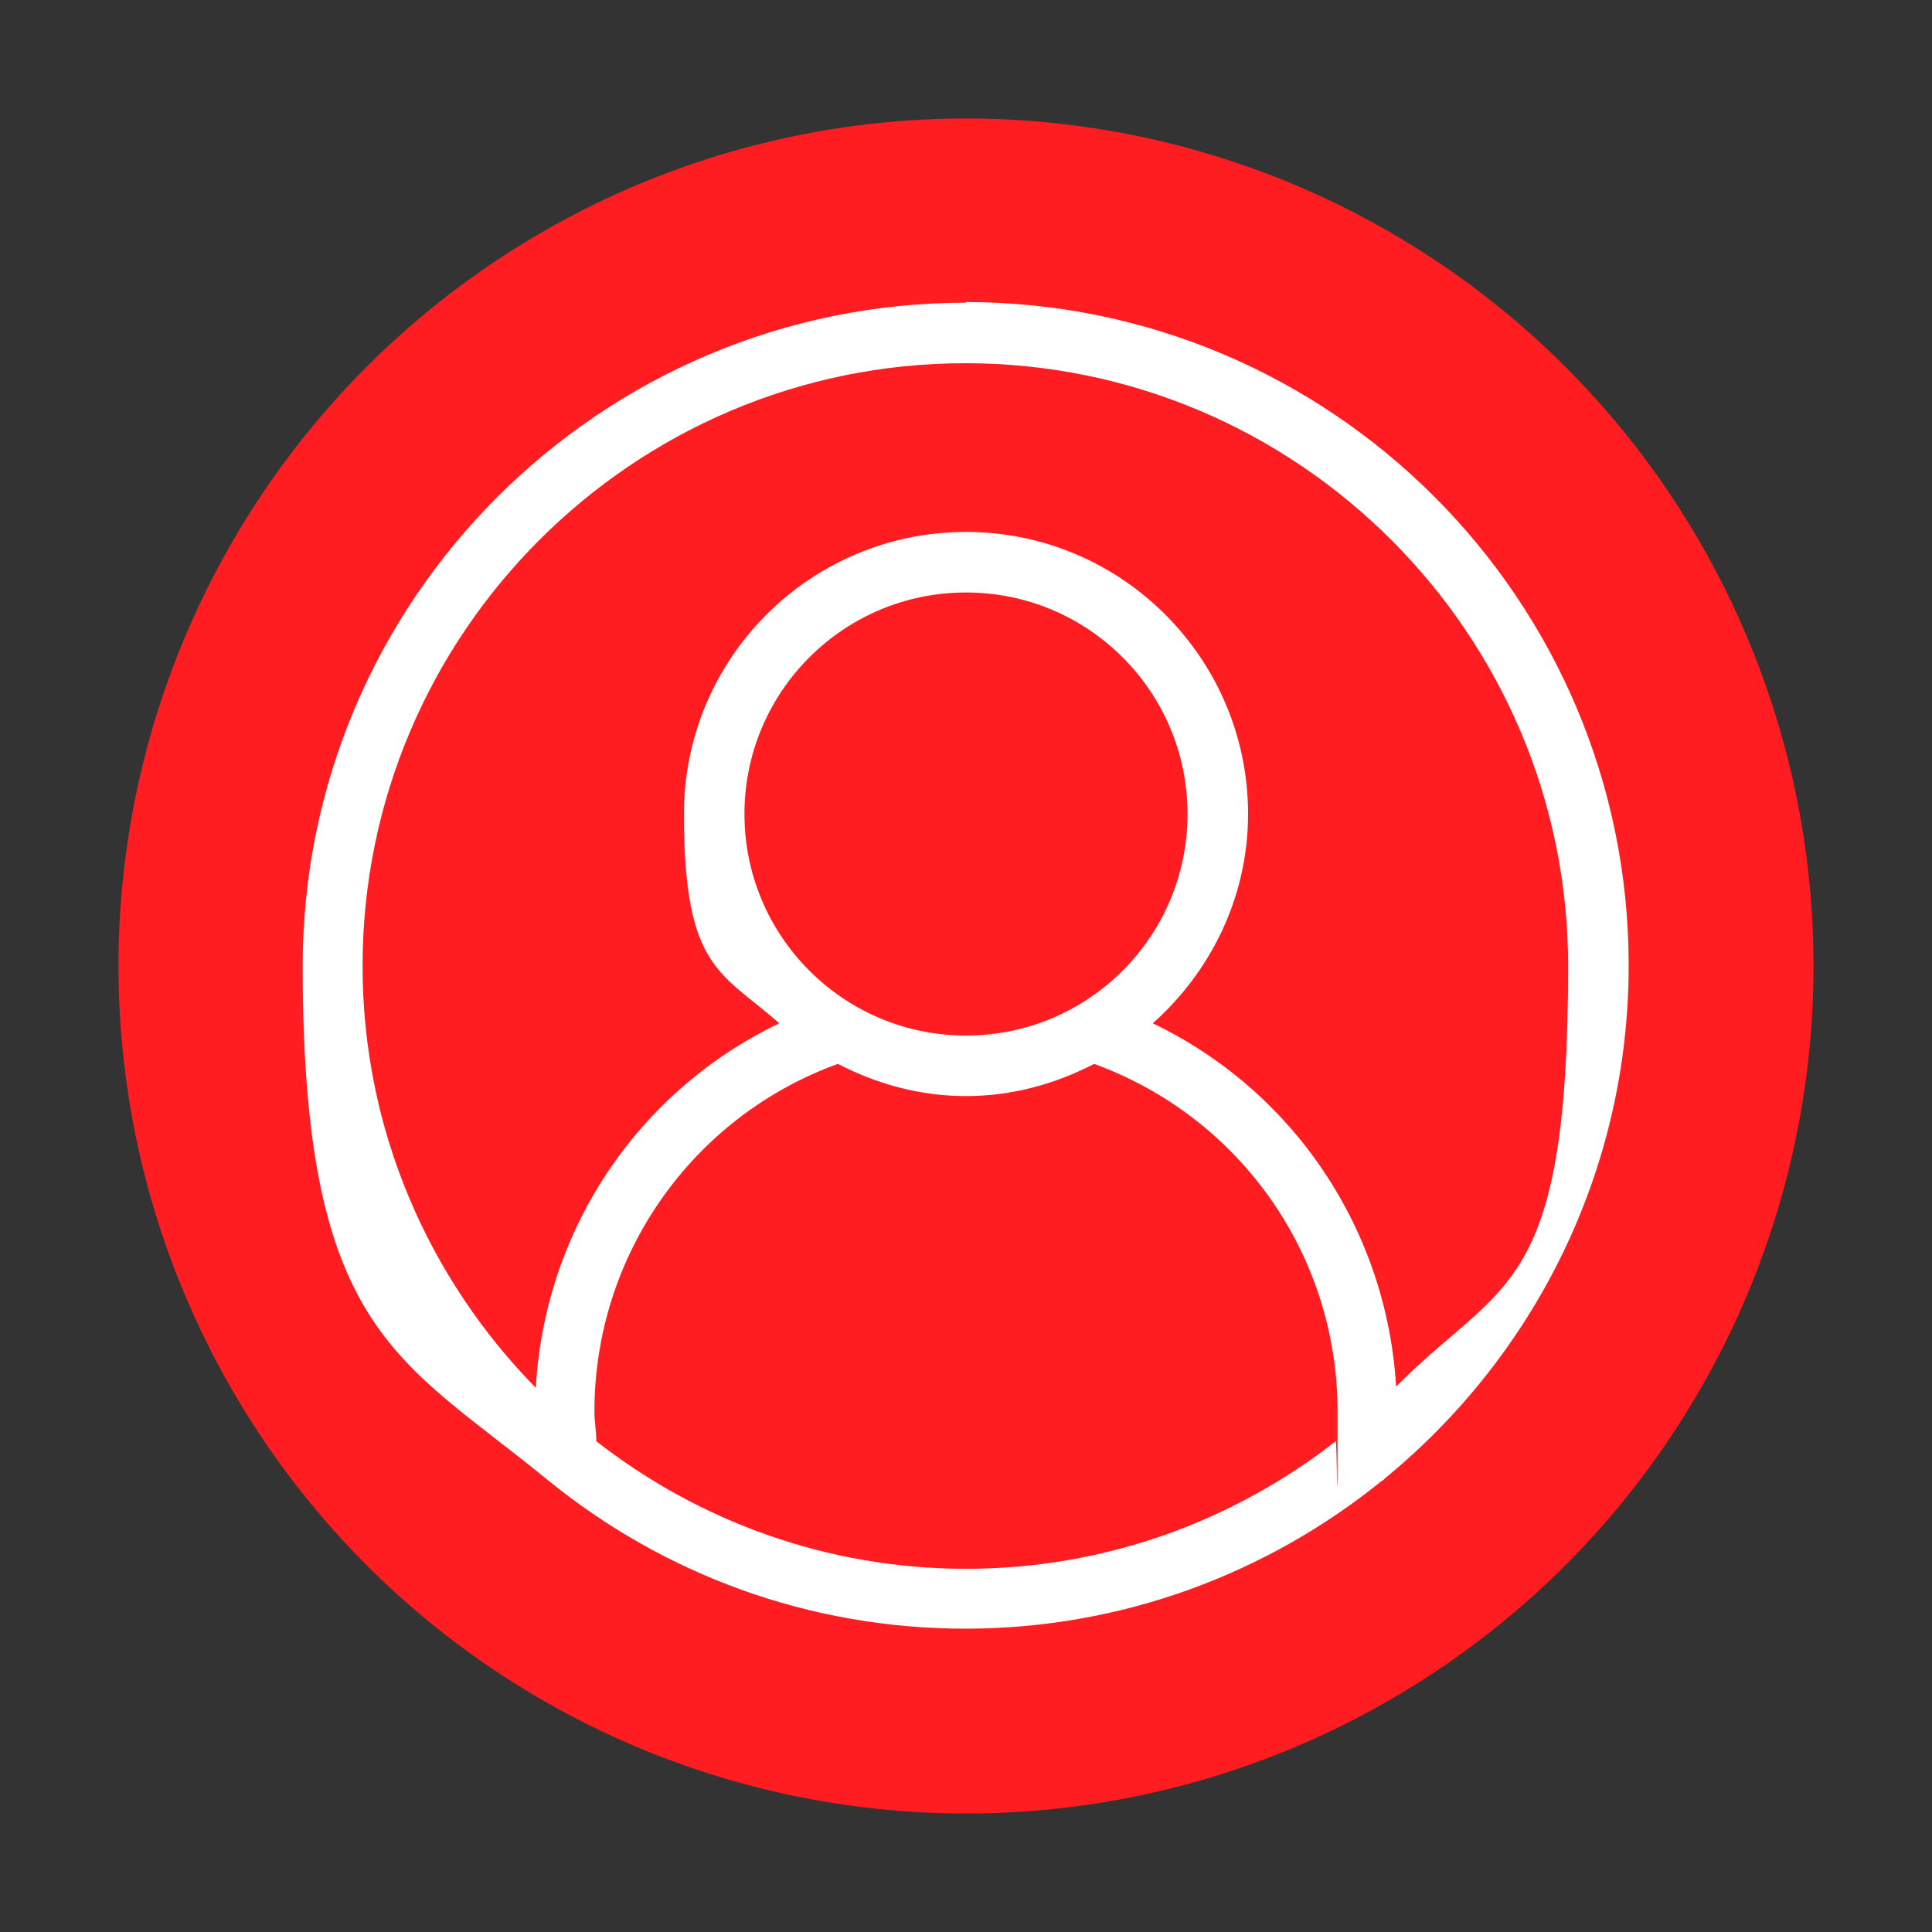
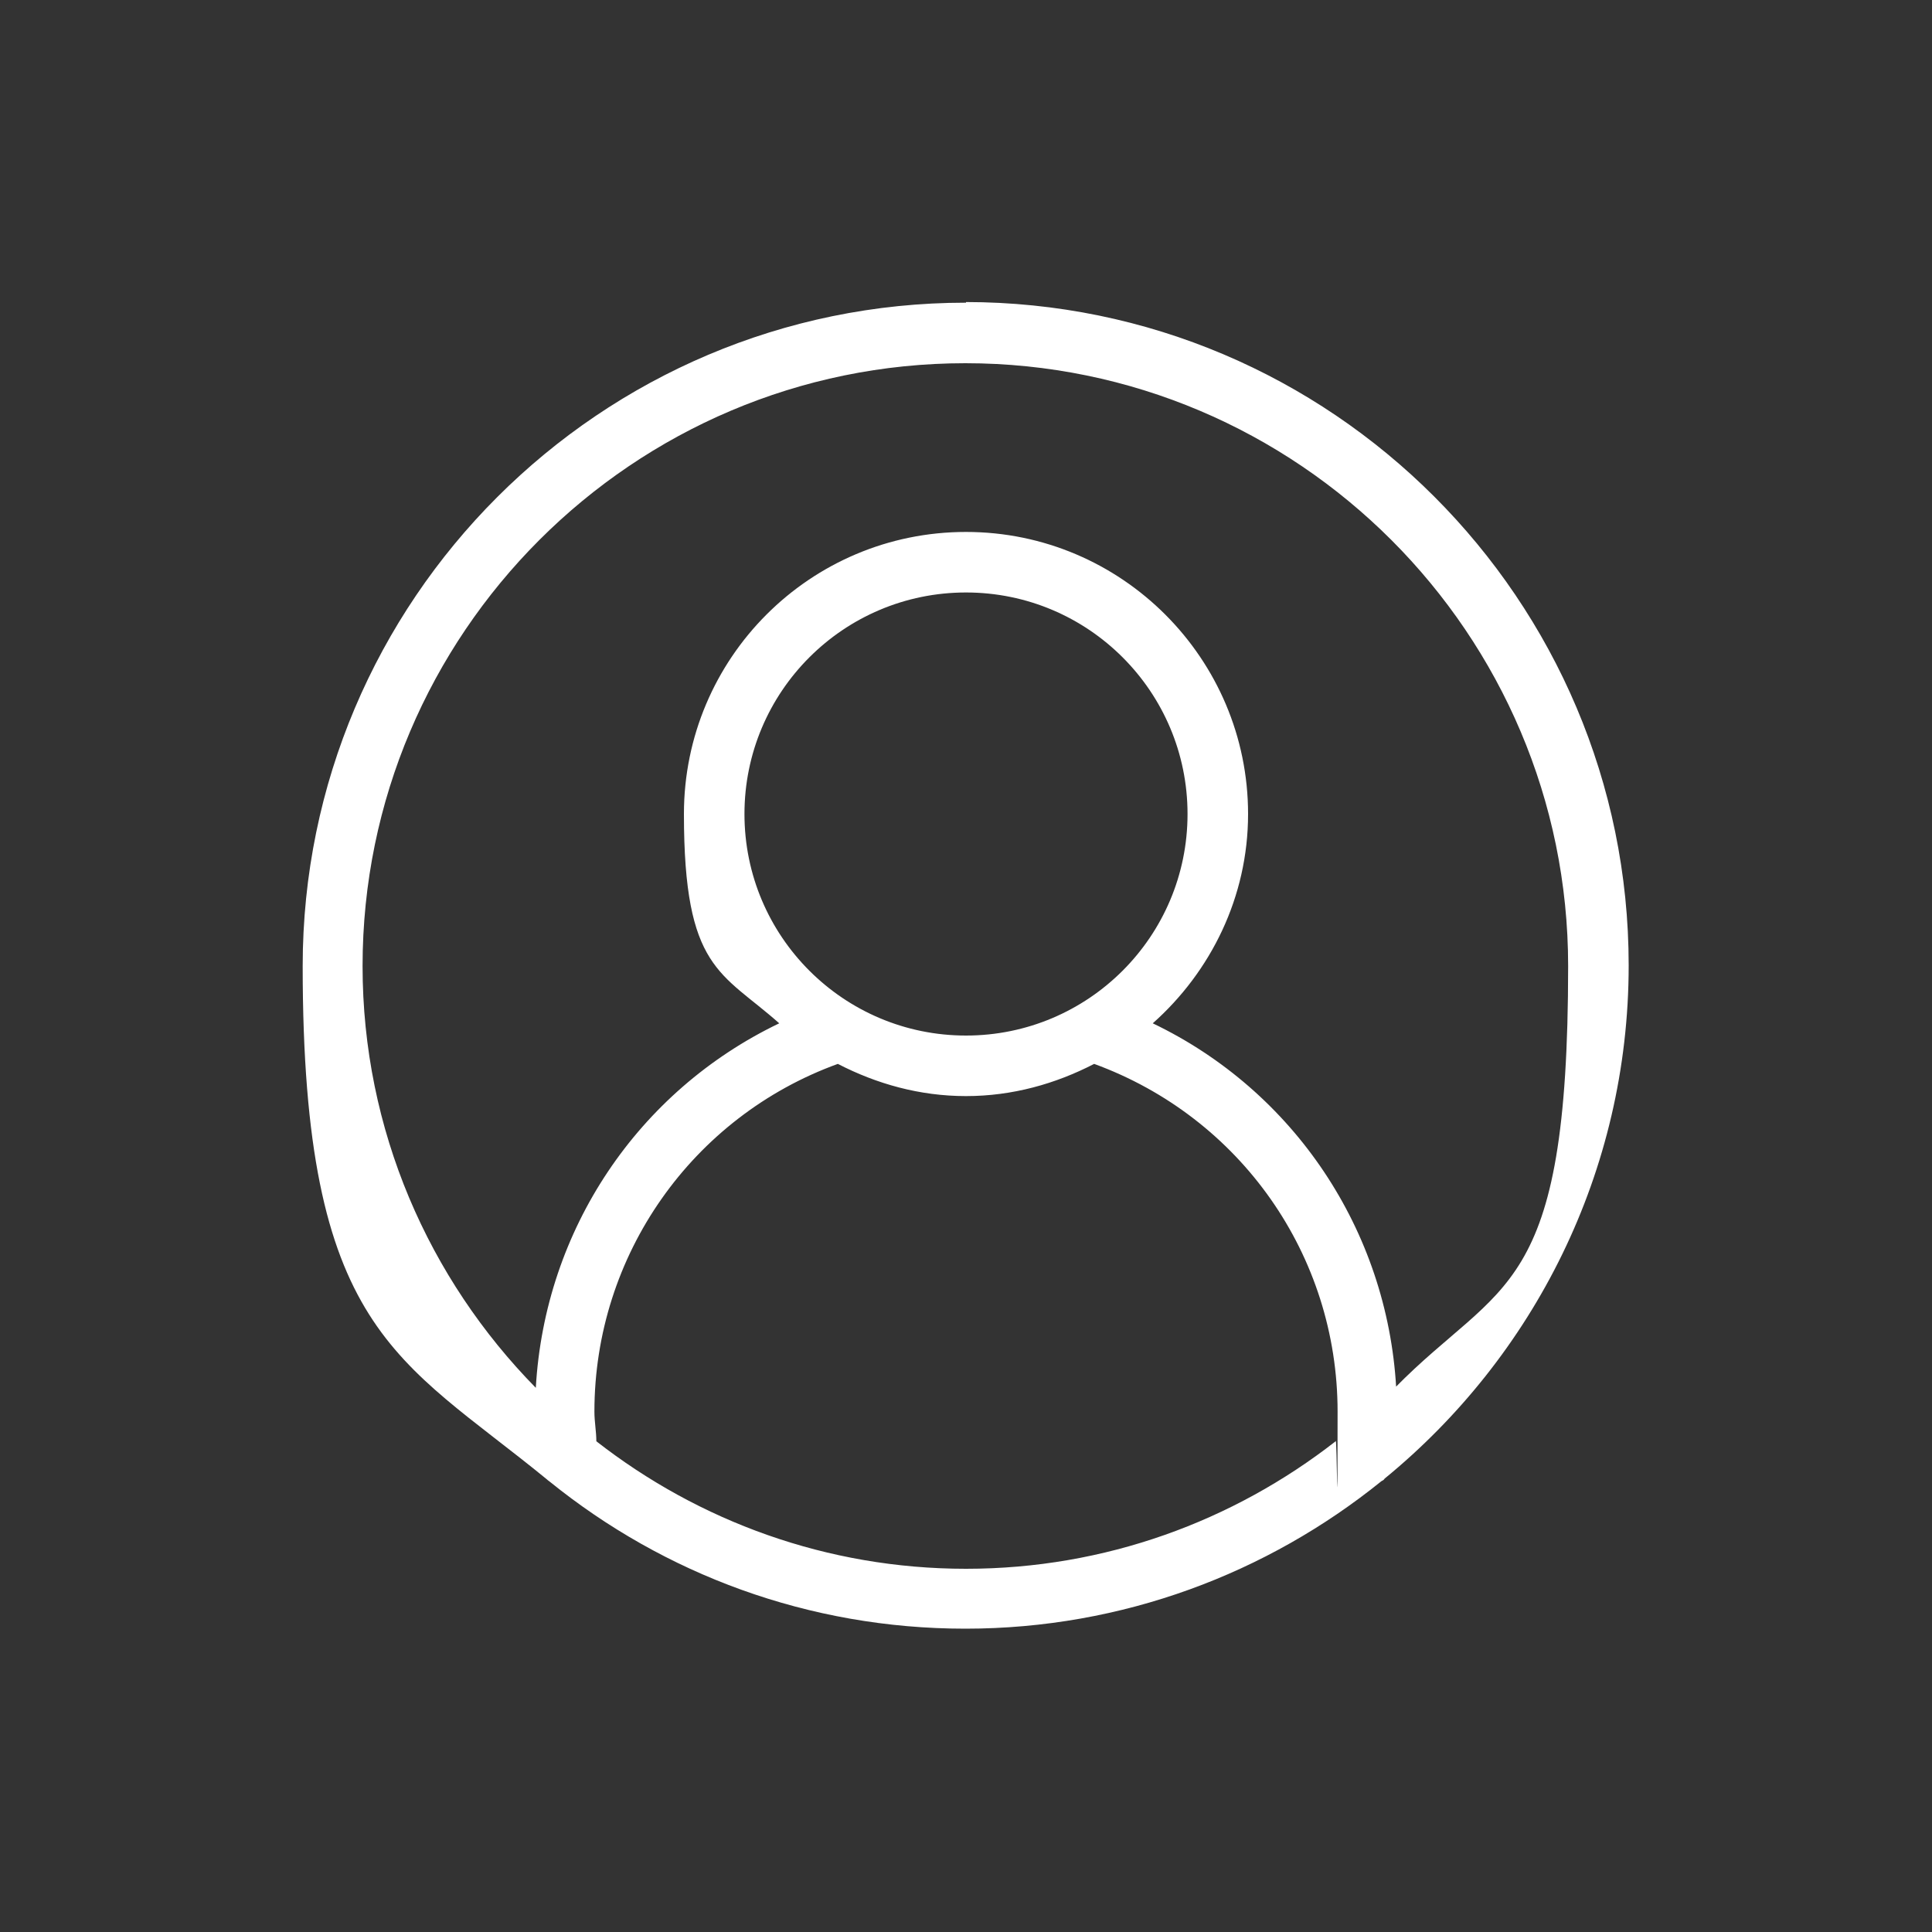
<svg xmlns="http://www.w3.org/2000/svg" id="Capa_1" data-name="Capa 1" viewBox="0 0 300 300">
  <rect x="0" y="0" width="300" height="300" fill="#333333" stroke="none" />
  <defs>
    <style>      .cls-1 {        fill: #ff1d21;      }      .cls-1, .cls-2 {        stroke-width: 0px;      }      .cls-2 {        fill: #fff;      }    </style>
  </defs>
-   <circle class="cls-1" cx="150" cy="150" r="131.6" />
  <path class="cls-2" d="M150,47c-56.8,0-103,46.2-103,103s14.8,60.8,37.9,79.7c.2.2.4.3.5.4,17.7,14.3,40.1,22.8,64.5,22.8s46.9-8.6,64.6-22.9c.2-.1.4-.2.5-.4,23.1-18.9,37.9-47.6,37.9-79.7,0-56.8-46.2-103-103-103h.1ZM207.4,223.8c-15.9,12.4-35.8,19.8-57.4,19.8s-41.5-7.4-57.4-19.8c0-1.5-.3-3-.3-4.6,0-24.3,15.2-45.8,37.8-54,6,3.1,12.7,5,19.9,5s13.9-1.9,19.9-5c22.7,8.3,37.8,29.7,37.8,54s-.1,3.1-.3,4.6h0ZM115.6,126.4c0-19,15.4-34.4,34.4-34.4s34.4,15.4,34.4,34.4-15.4,34.4-34.4,34.4-34.4-15.4-34.4-34.4ZM216.8,215.5c-1.4-24.5-15.9-46.1-37.8-56.6,9-8,14.8-19.6,14.8-32.5,0-24.1-19.6-43.8-43.8-43.8s-43.8,19.6-43.8,43.8,5.8,24.5,14.8,32.5c-21.9,10.5-36.4,32-37.8,56.6-16.6-16.9-26.9-40-26.9-65.5,0-51.6,42-93.6,93.6-93.6s93.6,42,93.6,93.6-10.3,48.6-26.9,65.5h.2Z" />
</svg>